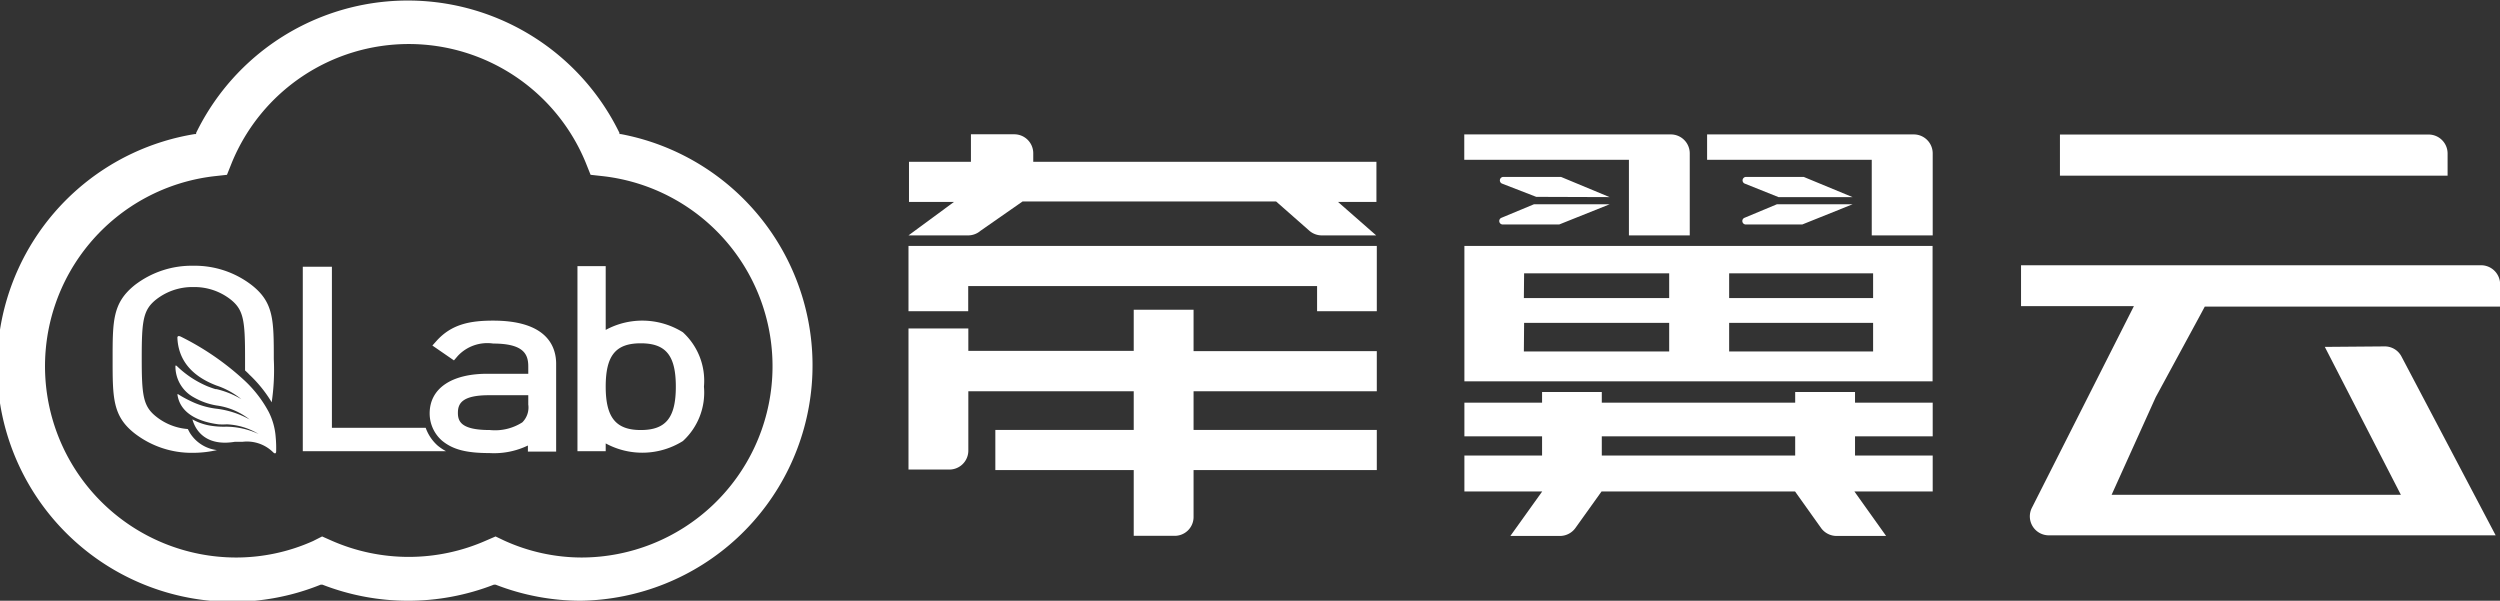
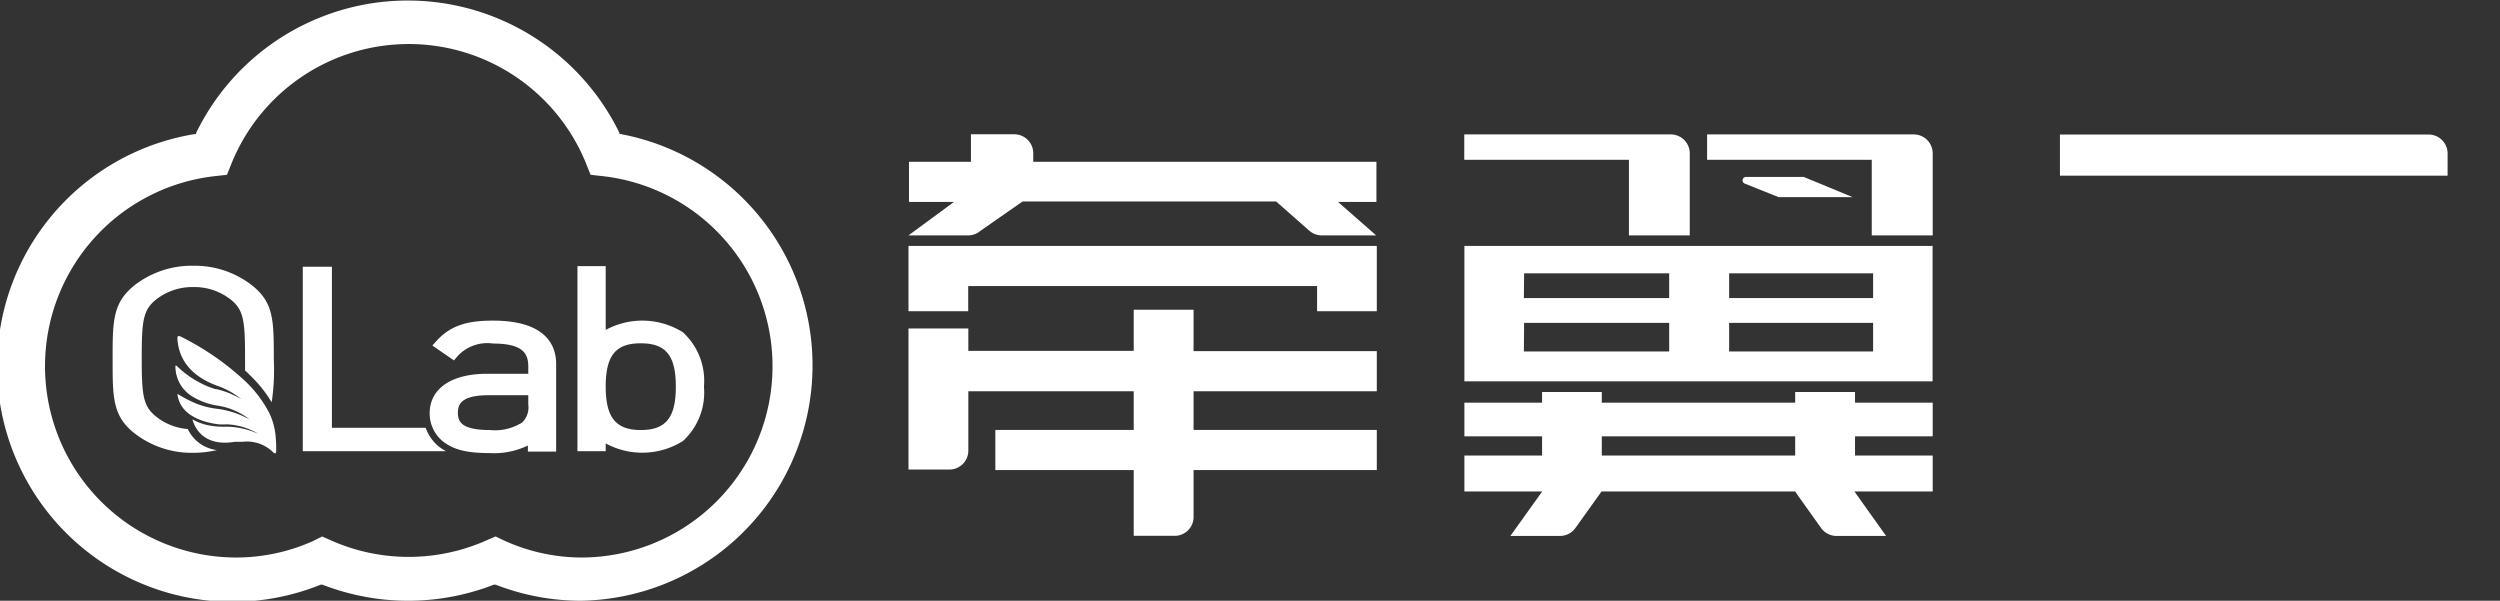
<svg xmlns="http://www.w3.org/2000/svg" viewBox="0 0 201.79 48.49">
  <rect x="0" y="0" width="201.79" height="48.49" fill="#333333" stroke="none" />
  <defs>
    <style>.cls-1{fill:#fff;}</style>
  </defs>
  <g id="图层_2" data-name="图层 2">
    <g id="图层_1-2" data-name="图层 1">
      <path class="cls-1" d="M118.2,30.78h35.12c-.33,0,2.67,0,2.67,0V19.85H118.2Zm21.37-8.72h11.62v2H139.57Zm0,4h11.62v2.31H139.57Zm-16.55-4h11.71v2H123Zm0,4h11.71v2.31H123Z" />
-       <path class="cls-1" d="M129.92,16.49h-6l-.11,0-2.62,1.09a.28.28,0,0,0,.11.54h4.45l.1,0Z" />
-       <path class="cls-1" d="M129.92,15.91,126,14.28l-.11,0h-4.54a.28.28,0,0,0-.11.54L124,15.89l.1,0Z" />
-       <path class="cls-1" d="M149.53,16.49h-6l-.11,0-2.61,1.09a.28.28,0,0,0,.11.54h4.44l.11,0Z" />
      <path class="cls-1" d="M149.53,15.91l-3.94-1.63-.11,0h-4.54a.28.28,0,0,0-.11.54l2.72,1.09.11,0Z" />
      <path class="cls-1" d="M151.08,19H156V16.91s0-.06,0-.09V12.37a1.53,1.53,0,0,0-1.54-1.52H137.79V12.9h13.29Z" />
      <path class="cls-1" d="M131.48,19h4.91V16.91s0-.06,0-.09V12.37a1.53,1.53,0,0,0-1.54-1.52H118.19V12.9h13.29Z" />
      <path class="cls-1" d="M156,35.22V32.5h-6.27v-.86H144.9v.86H129.29v-.86h-4.82v.86H118.2v2.72h6.27v1.55H118.2v2.9h6.28l-2.57,3.59h4a1.54,1.54,0,0,0,1.25-.64l2.11-2.95h15.62l2.1,2.95a1.55,1.55,0,0,0,1.25.64h4l-2.56-3.59H156v-2.9h-6.27V35.22Zm-11.1,1.55H129.29V35.22H144.9Z" />
      <polygon class="cls-1" points="73.33 25.12 78.15 25.12 78.15 23.09 106.31 23.09 106.31 25.12 111.13 25.12 111.13 19.85 73.33 19.85 73.33 25.12" />
      <path class="cls-1" d="M81.87,10.84h-3.5v2.22h-5V16.3H77L73.33,19h4.81a1.53,1.53,0,0,0,1-.37l3.4-2.37H103l2.67,2.35a1.53,1.53,0,0,0,1,.39h4.41L108,16.3h3.1V13.06H83.4v-.71A1.53,1.53,0,0,0,81.87,10.84Z" />
      <path class="cls-1" d="M111.13,31.58V28.34H96.34V25H91.51v3.32H78.16V26.51H73.33V37.9h3.29a1.53,1.53,0,0,0,1.54-1.52V35.07h0V31.58H91.51V34.7H80.34v3.24H91.51v5.31H94.8a1.52,1.52,0,0,0,1.54-1.51v-3.8h14.79V34.7H96.34V31.58Z" />
      <path class="cls-1" d="M166.27,10.86v3.32h31.29V12.39A1.53,1.53,0,0,0,196,10.86Z" />
-       <path class="cls-1" d="M187.65,28l6.14,11.94H170.44L174,32.06l3.59-6.62,0,0,.37-.69h23.84V22.94a1.54,1.54,0,0,0-1.53-1.53H163.13v3.3h9.11L164,41a1.53,1.53,0,0,0,1.37,2.21h36.07l-7.6-14.43a1.52,1.52,0,0,0-1.35-.82Z" />
      <path class="cls-1" d="M46.94,48.49A19,19,0,0,1,40,47.19l-.06,0-.07,0a19.09,19.09,0,0,1-13.85,0l-.06,0-.07,0A19,19,0,1,1,15.73,10.82l.1,0,0-.09a19,19,0,0,1,34.17,0l0,.09.1,0a19,19,0,0,1-3.24,37.67Zm-6.27-4.87A15.12,15.12,0,0,0,46.94,45a15.44,15.44,0,0,0,1.73-30.78l-1-.11-.4-1a15.44,15.44,0,0,0-28.55,0l-.4,1-1,.11A15.44,15.44,0,0,0,19,45a15.18,15.18,0,0,0,6.27-1.33L26,43.3l.72.32a15.44,15.44,0,0,0,12.54,0L40,43.3Z" />
      <path class="cls-1" d="M34.36,34.53H26.79v-13H24.44V36.42H36a4.36,4.36,0,0,1-.67-.45A3.47,3.47,0,0,1,34.36,34.53Z" />
      <path class="cls-1" d="M39.81,25.88c-1.86,0-3.35.28-4.57,1.63l-.34.38,1.74,1.2.31-.36a3.26,3.26,0,0,1,2.86-1c2.49,0,2.83.89,2.83,1.85v.59H39.32c-2.9,0-4.64,1.2-4.64,3.2a2.92,2.92,0,0,0,1,2.2c.86.71,1.94,1,3.83,1a6.3,6.3,0,0,0,3.1-.61v.49h2.28v-7C44.92,27.83,44,25.88,39.81,25.88Zm2.83,6.77a1.69,1.69,0,0,1-.48,1.44,4.08,4.08,0,0,1-2.62.62c-2.27,0-2.58-.66-2.58-1.38s.28-1.43,2.51-1.43h3.17Z" />
      <path class="cls-1" d="M55.12,26.82a6.18,6.18,0,0,0-6.23-.19V21.48H46.61V36.42h2.28v-.63a6.18,6.18,0,0,0,6.23-.19,5.31,5.31,0,0,0,1.7-4.39A5.31,5.31,0,0,0,55.12,26.82Zm-3.4,7.89c-2,0-2.83-1-2.83-3.5s.79-3.5,2.83-3.5,2.83,1,2.83,3.5S53.75,34.71,51.72,34.71Z" />
      <path class="cls-1" d="M15.32,34.93l-.16-.3a4.65,4.65,0,0,1-2.55-1c-1.06-.84-1.17-1.7-1.17-4.73s.11-3.89,1.17-4.73a4.74,4.74,0,0,1,3-1,4.74,4.74,0,0,1,3,1c1.06.84,1.17,1.7,1.17,4.73v1c.12.11.24.22.35.34a10.49,10.49,0,0,1,1.8,2.23A17.71,17.71,0,0,0,22.1,29c0-3.16,0-4.6-1.8-6a7.52,7.52,0,0,0-4.7-1.55,7.53,7.53,0,0,0-4.71,1.55c-1.8,1.44-1.8,2.88-1.8,6s0,4.6,1.8,6a7.53,7.53,0,0,0,4.71,1.55,8.74,8.74,0,0,0,1.91-.22A3,3,0,0,1,15.32,34.93Z" />
      <path class="cls-1" d="M22.25,35.25v0a5.34,5.34,0,0,0-.56-2,9.69,9.69,0,0,0-2-2.58,21.81,21.81,0,0,0-5.06-3.48c-.29-.15-.32,0-.31.11.08,1.63,1,3,3.16,3.82a6.31,6.31,0,0,1,2,1.1l0,0h0a7.13,7.13,0,0,0-2-.81l-.08,0c-.21-.06-.42-.14-.63-.22a8,8,0,0,1-2.49-1.64c-.08-.07-.12-.05-.12,0a2.84,2.84,0,0,0,1.48,2.52,5.47,5.47,0,0,0,1.85.66,5.5,5.5,0,0,1,2.66,1.13A7.31,7.31,0,0,0,17.56,33a6.54,6.54,0,0,1-2.2-.64,8.74,8.74,0,0,1-.95-.52c-.1-.07-.09,0-.08.06.28,1.72,2.19,2.21,3.31,2.35a5.09,5.09,0,0,0,.67,0,5.37,5.37,0,0,1,2.56.78,6.33,6.33,0,0,0-2.61-.59,6.47,6.47,0,0,1-1.12-.06,4.42,4.42,0,0,1-1.61-.53s-.06,0,0,0a2.84,2.84,0,0,0,.3.7c.4.65,1.27,1.42,3.13,1.11l.26,0,.36,0a3,3,0,0,1,2.45.83c.09.1.25.19.26-.05A10,10,0,0,0,22.25,35.25Z" />
    </g>
  </g>
</svg>